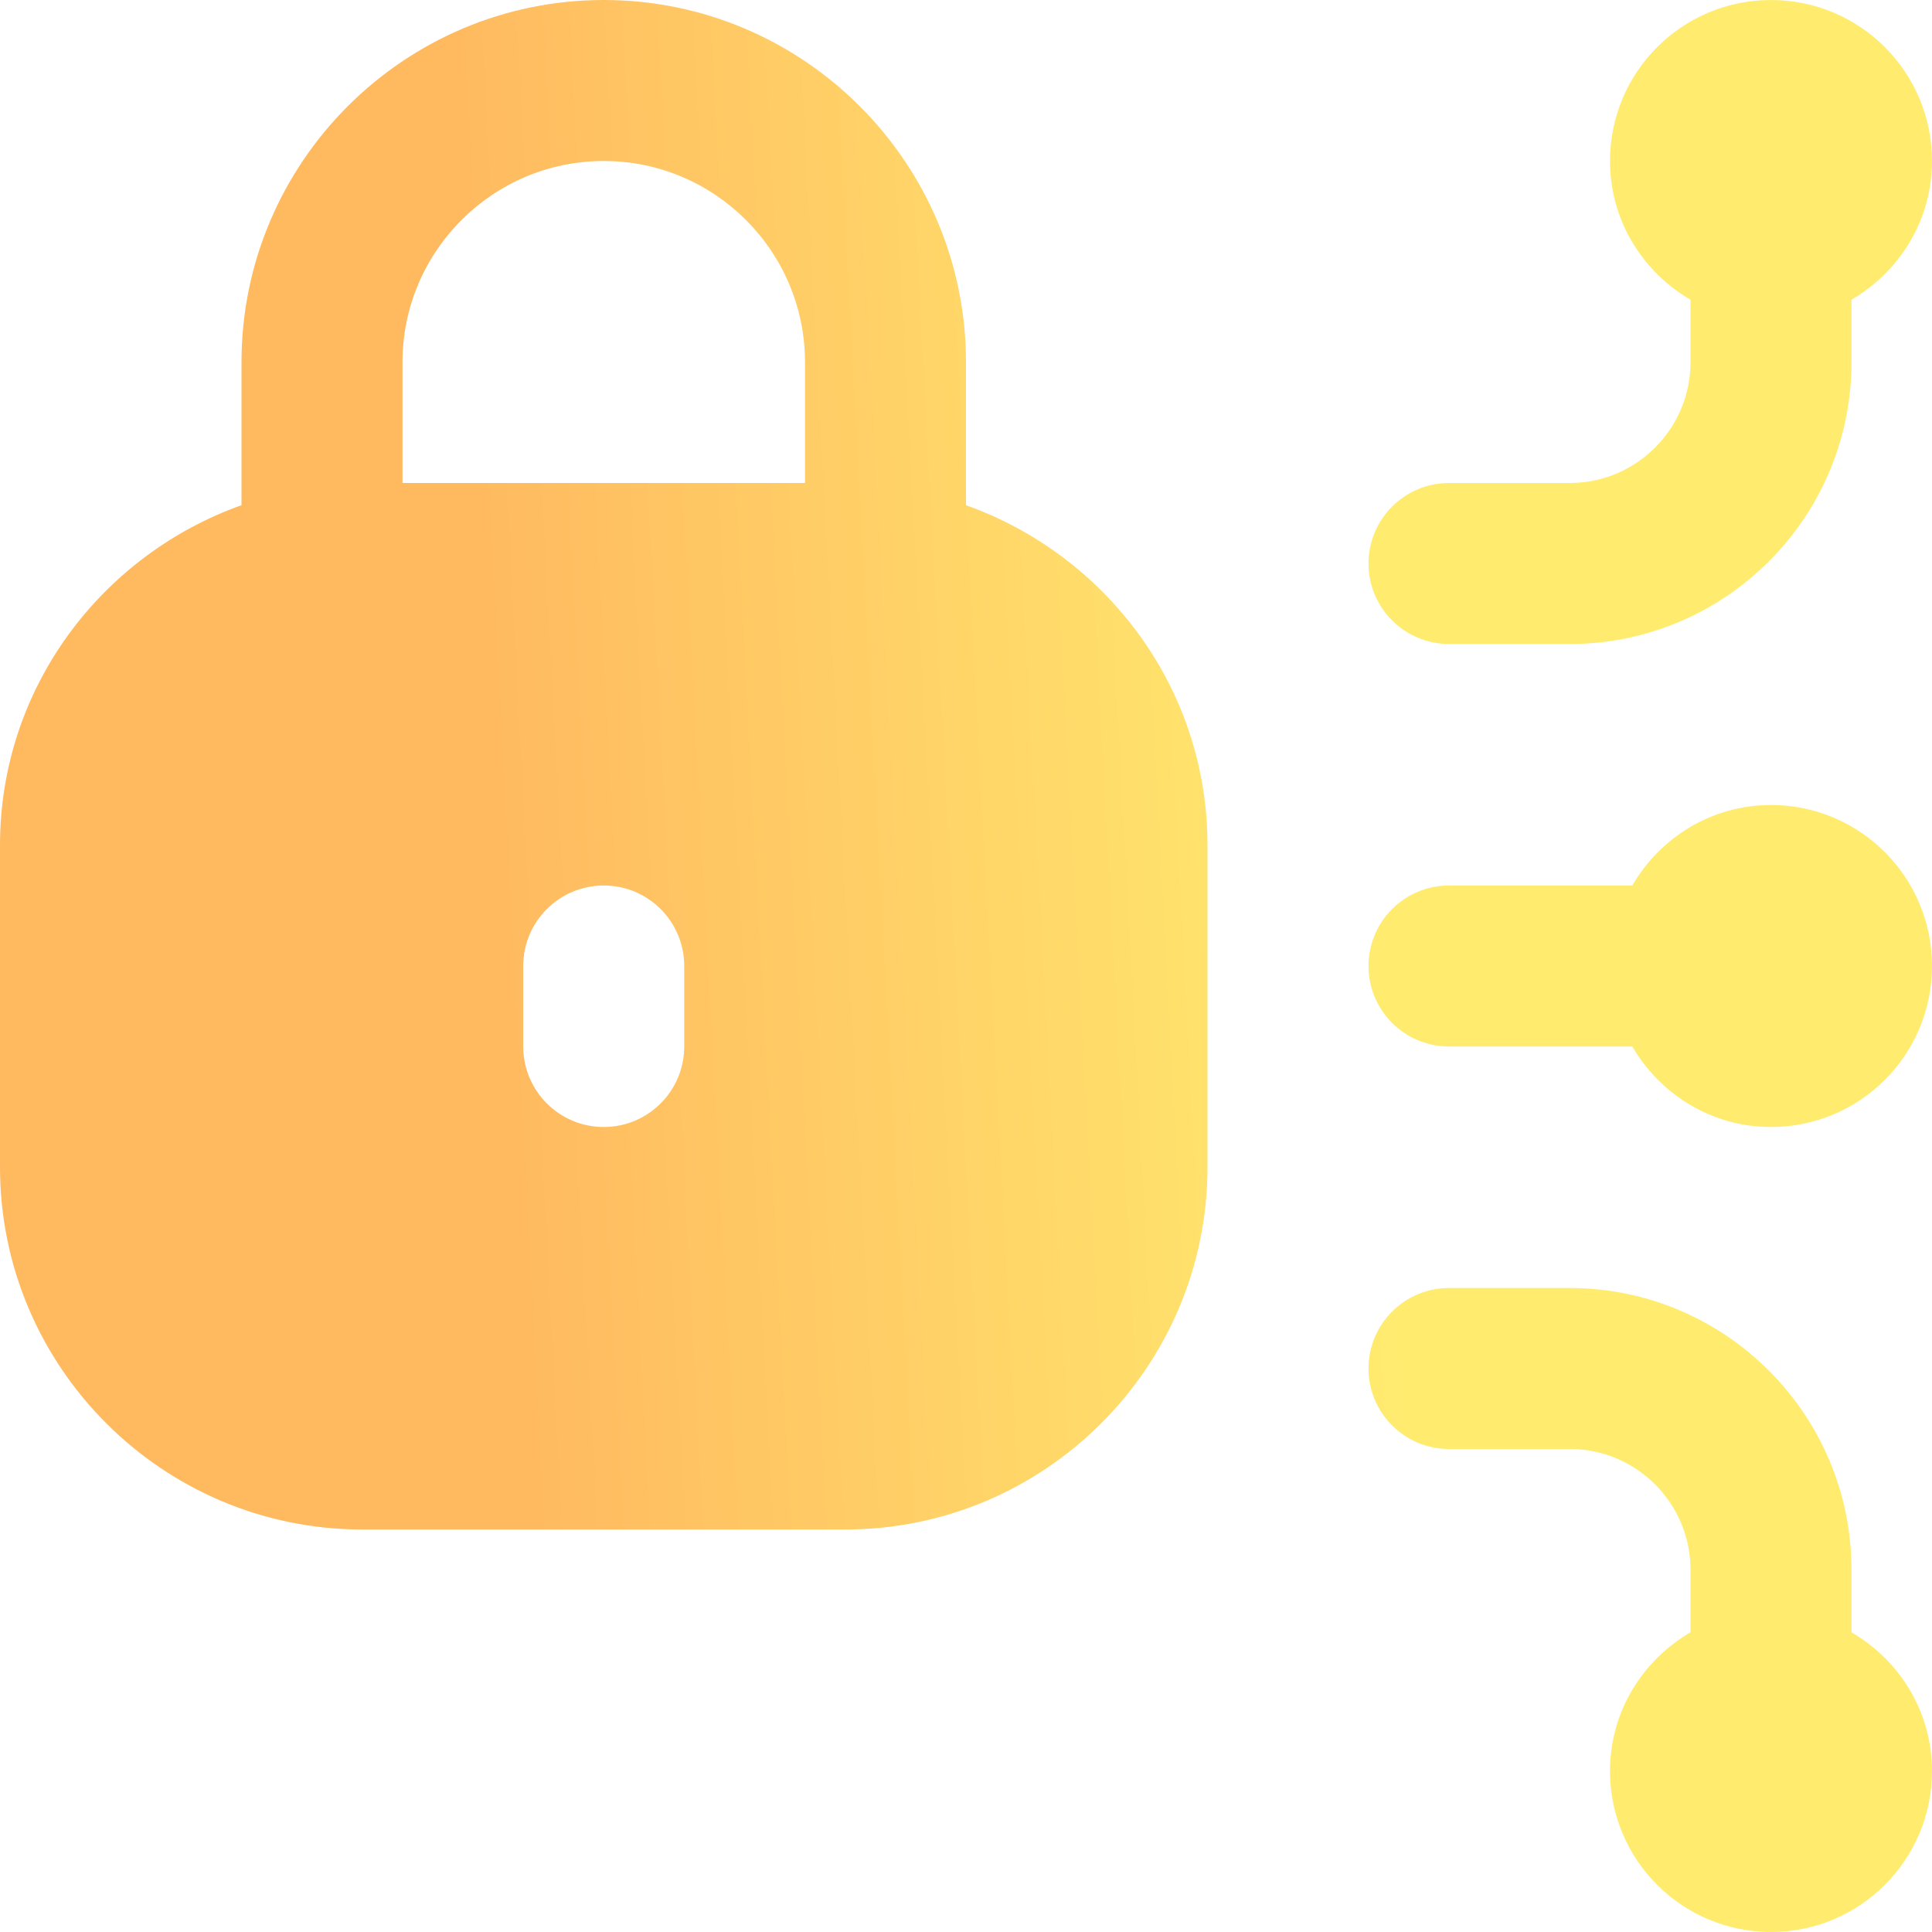
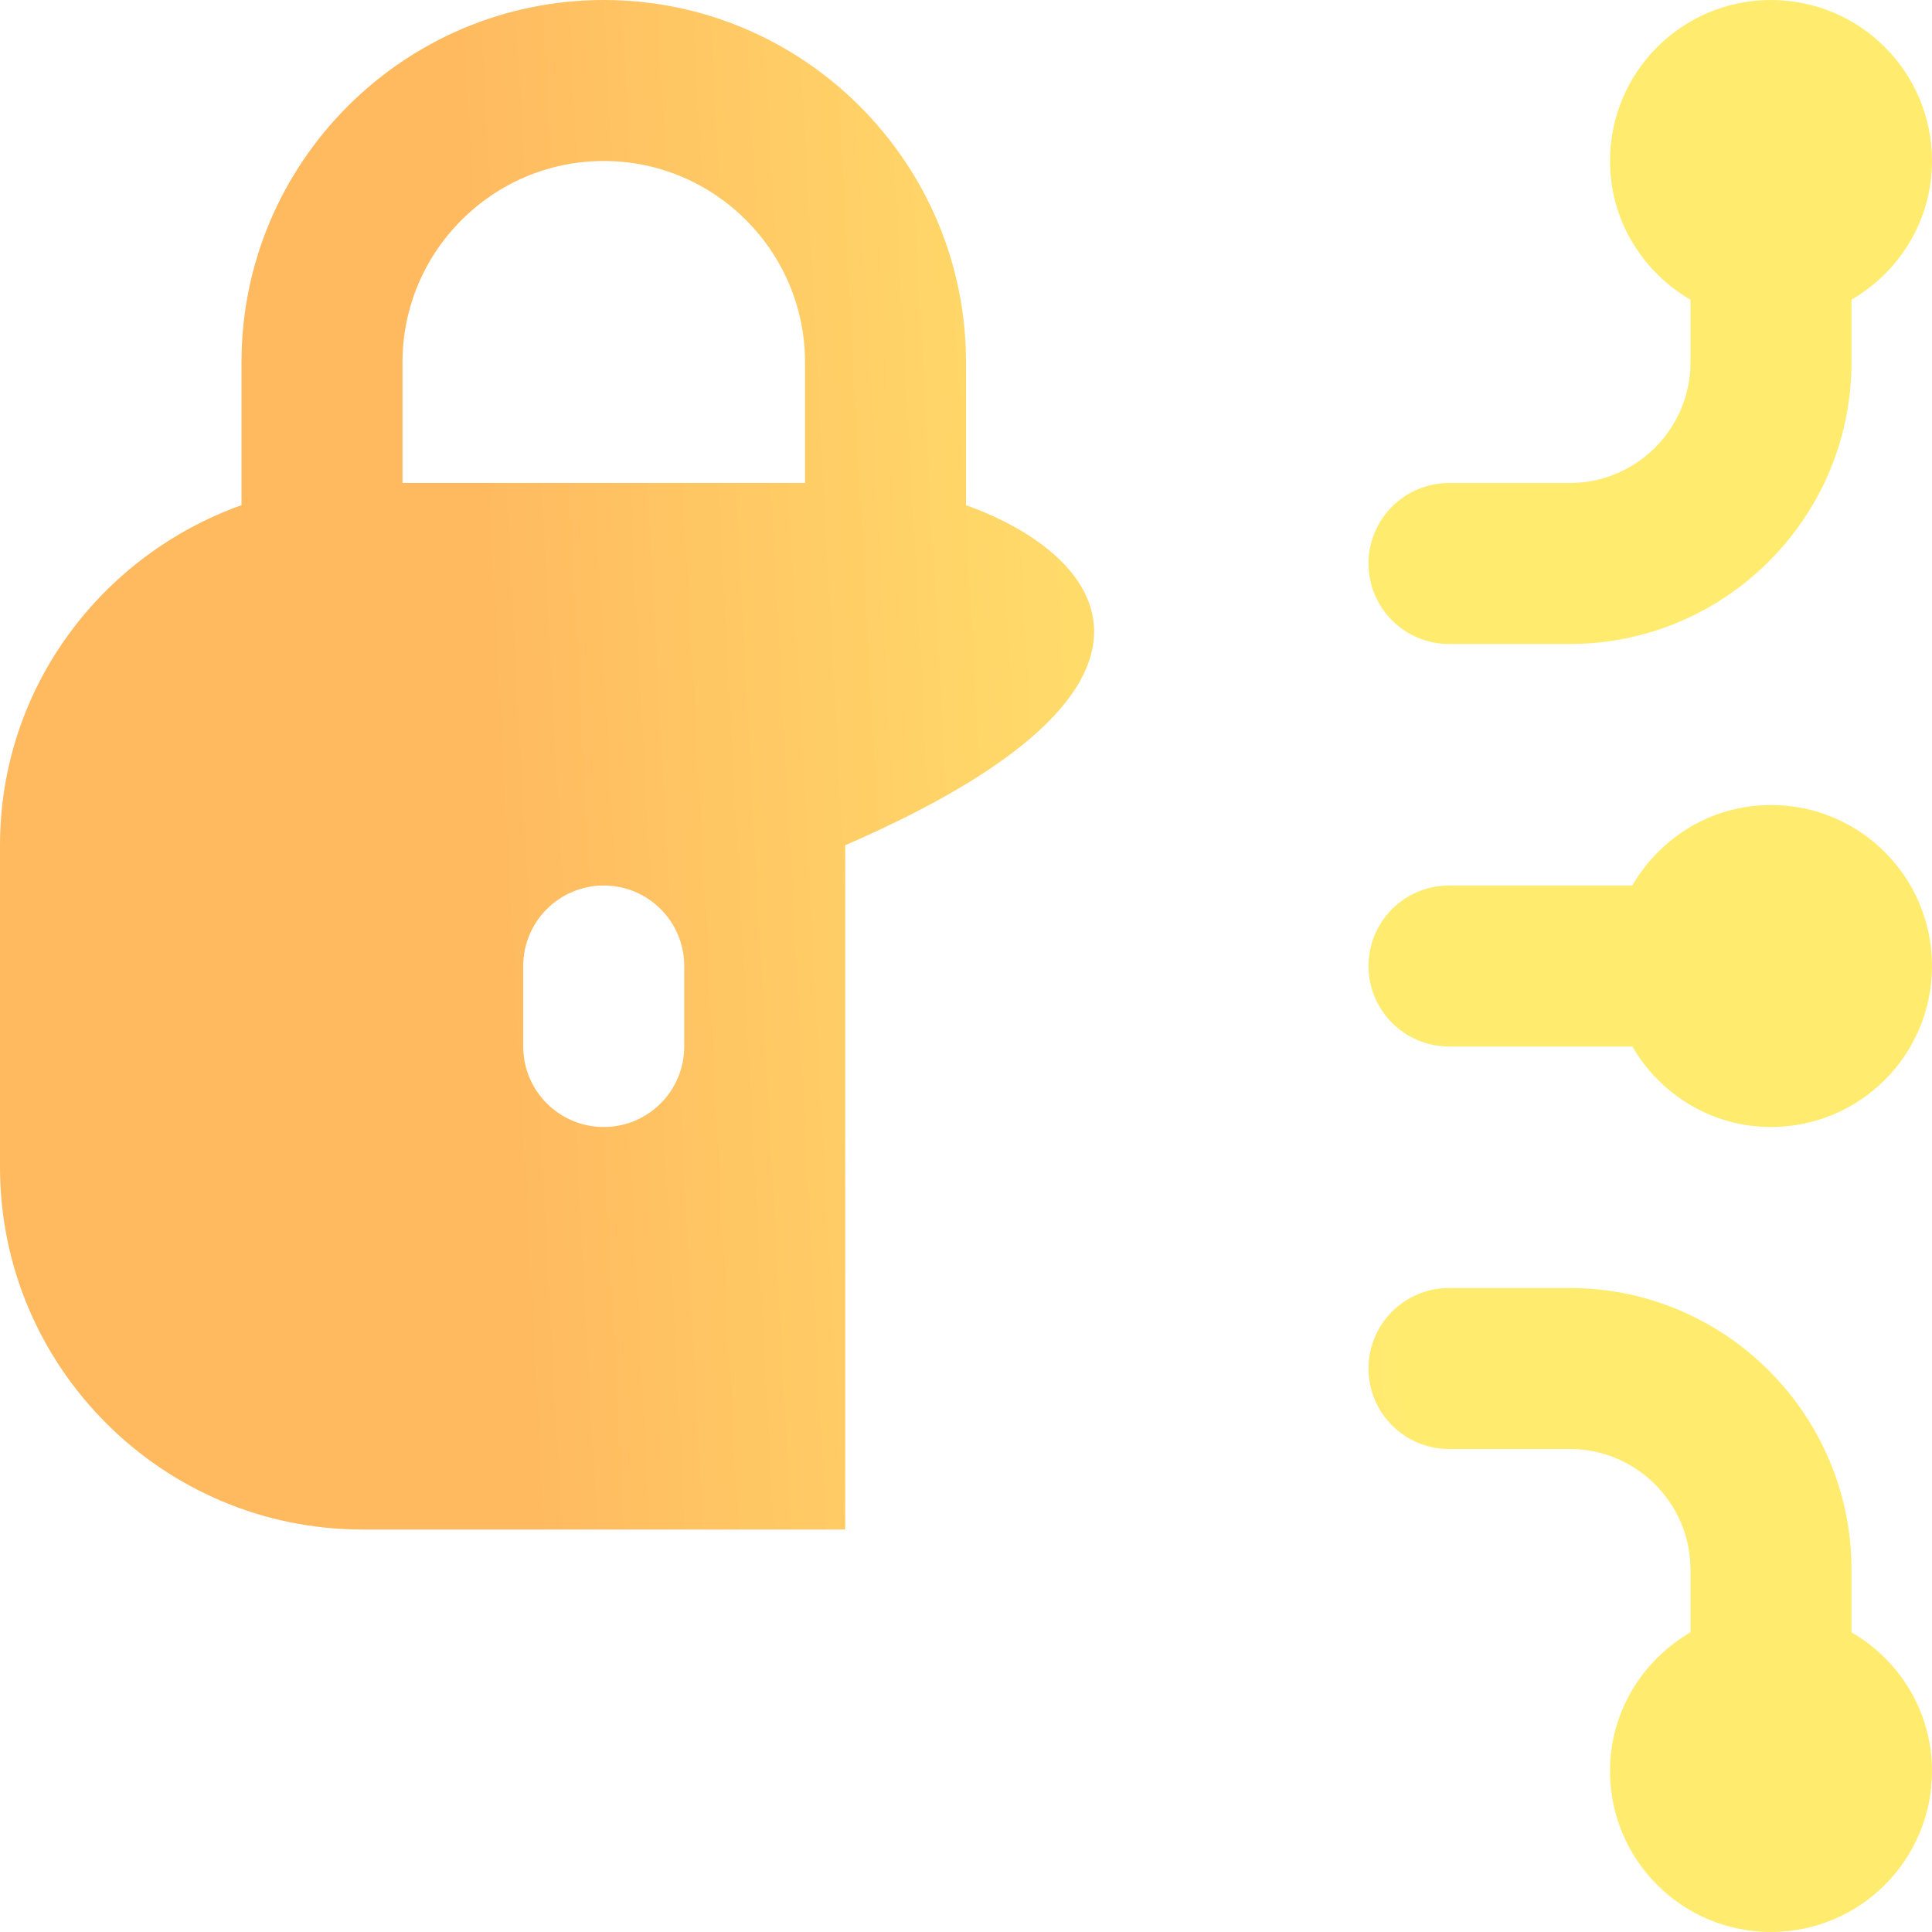
<svg xmlns="http://www.w3.org/2000/svg" width="39" height="39" viewBox="0 0 39 39" fill="none">
-   <path d="M19.5 10.198V7.312C19.5 3.281 16.219 0 12.188 0C8.156 0 4.875 3.281 4.875 7.312V10.198C2.044 11.208 0 13.889 0 17.062V23.562C0 27.594 3.281 30.875 7.312 30.875H17.062C21.094 30.875 24.375 27.594 24.375 23.562V17.062C24.375 13.889 22.331 11.209 19.5 10.198ZM13.812 21.125C13.812 22.022 13.085 22.75 12.188 22.75C11.29 22.75 10.562 22.022 10.562 21.125V19.5C10.562 18.603 11.29 17.875 12.188 17.875C13.085 17.875 13.812 18.603 13.812 19.5V21.125ZM16.25 9.75H8.125V7.312C8.125 5.073 9.948 3.25 12.188 3.25C14.427 3.25 16.25 5.073 16.25 7.312V9.75ZM27.625 11.375C27.625 10.478 28.353 9.75 29.25 9.75H31.688C33.031 9.75 34.125 8.656 34.125 7.312V6.05C33.158 5.488 32.5 4.451 32.5 3.25C32.5 1.454 33.954 0 35.75 0C37.546 0 39 1.454 39 3.25C39 4.449 38.342 5.486 37.375 6.05V7.312C37.375 10.449 34.824 13 31.688 13H29.25C28.353 13 27.625 12.272 27.625 11.375ZM39 35.75C39 37.546 37.546 39 35.75 39C33.954 39 32.5 37.546 32.5 35.75C32.5 34.551 33.158 33.514 34.125 32.95V31.688C34.125 30.344 33.031 29.25 31.688 29.25H29.25C28.353 29.25 27.625 28.522 27.625 27.625C27.625 26.728 28.353 26 29.25 26H31.688C34.824 26 37.375 28.551 37.375 31.688V32.95C38.342 33.512 39 34.549 39 35.75ZM39 19.5C39 21.296 37.546 22.75 35.75 22.75C34.551 22.75 33.514 22.092 32.95 21.125H29.25C28.353 21.125 27.625 20.397 27.625 19.5C27.625 18.603 28.353 17.875 29.25 17.875H32.95C33.512 16.908 34.549 16.25 35.75 16.25C37.546 16.25 39 17.704 39 19.5Z" fill="url(#paint0_linear_1430_1071)" />
+   <path d="M19.5 10.198V7.312C19.5 3.281 16.219 0 12.188 0C8.156 0 4.875 3.281 4.875 7.312V10.198C2.044 11.208 0 13.889 0 17.062V23.562C0 27.594 3.281 30.875 7.312 30.875H17.062V17.062C24.375 13.889 22.331 11.209 19.5 10.198ZM13.812 21.125C13.812 22.022 13.085 22.75 12.188 22.75C11.29 22.75 10.562 22.022 10.562 21.125V19.5C10.562 18.603 11.29 17.875 12.188 17.875C13.085 17.875 13.812 18.603 13.812 19.5V21.125ZM16.25 9.75H8.125V7.312C8.125 5.073 9.948 3.25 12.188 3.25C14.427 3.25 16.25 5.073 16.25 7.312V9.75ZM27.625 11.375C27.625 10.478 28.353 9.75 29.25 9.75H31.688C33.031 9.75 34.125 8.656 34.125 7.312V6.05C33.158 5.488 32.5 4.451 32.5 3.25C32.5 1.454 33.954 0 35.75 0C37.546 0 39 1.454 39 3.25C39 4.449 38.342 5.486 37.375 6.05V7.312C37.375 10.449 34.824 13 31.688 13H29.25C28.353 13 27.625 12.272 27.625 11.375ZM39 35.75C39 37.546 37.546 39 35.75 39C33.954 39 32.5 37.546 32.5 35.75C32.5 34.551 33.158 33.514 34.125 32.95V31.688C34.125 30.344 33.031 29.25 31.688 29.25H29.25C28.353 29.25 27.625 28.522 27.625 27.625C27.625 26.728 28.353 26 29.25 26H31.688C34.824 26 37.375 28.551 37.375 31.688V32.95C38.342 33.512 39 34.549 39 35.75ZM39 19.5C39 21.296 37.546 22.75 35.75 22.75C34.551 22.75 33.514 22.092 32.95 21.125H29.25C28.353 21.125 27.625 20.397 27.625 19.5C27.625 18.603 28.353 17.875 29.25 17.875H32.95C33.512 16.908 34.549 16.25 35.75 16.25C37.546 16.25 39 17.704 39 19.5Z" fill="url(#paint0_linear_1430_1071)" />
  <defs>
    <linearGradient id="paint0_linear_1430_1071" x1="9.39" y1="4.121" x2="27.123" y2="3.175" gradientUnits="userSpaceOnUse">
      <stop stop-color="#FFBA60" />
      <stop offset="1" stop-color="#FFEC6F" />
    </linearGradient>
  </defs>
</svg>